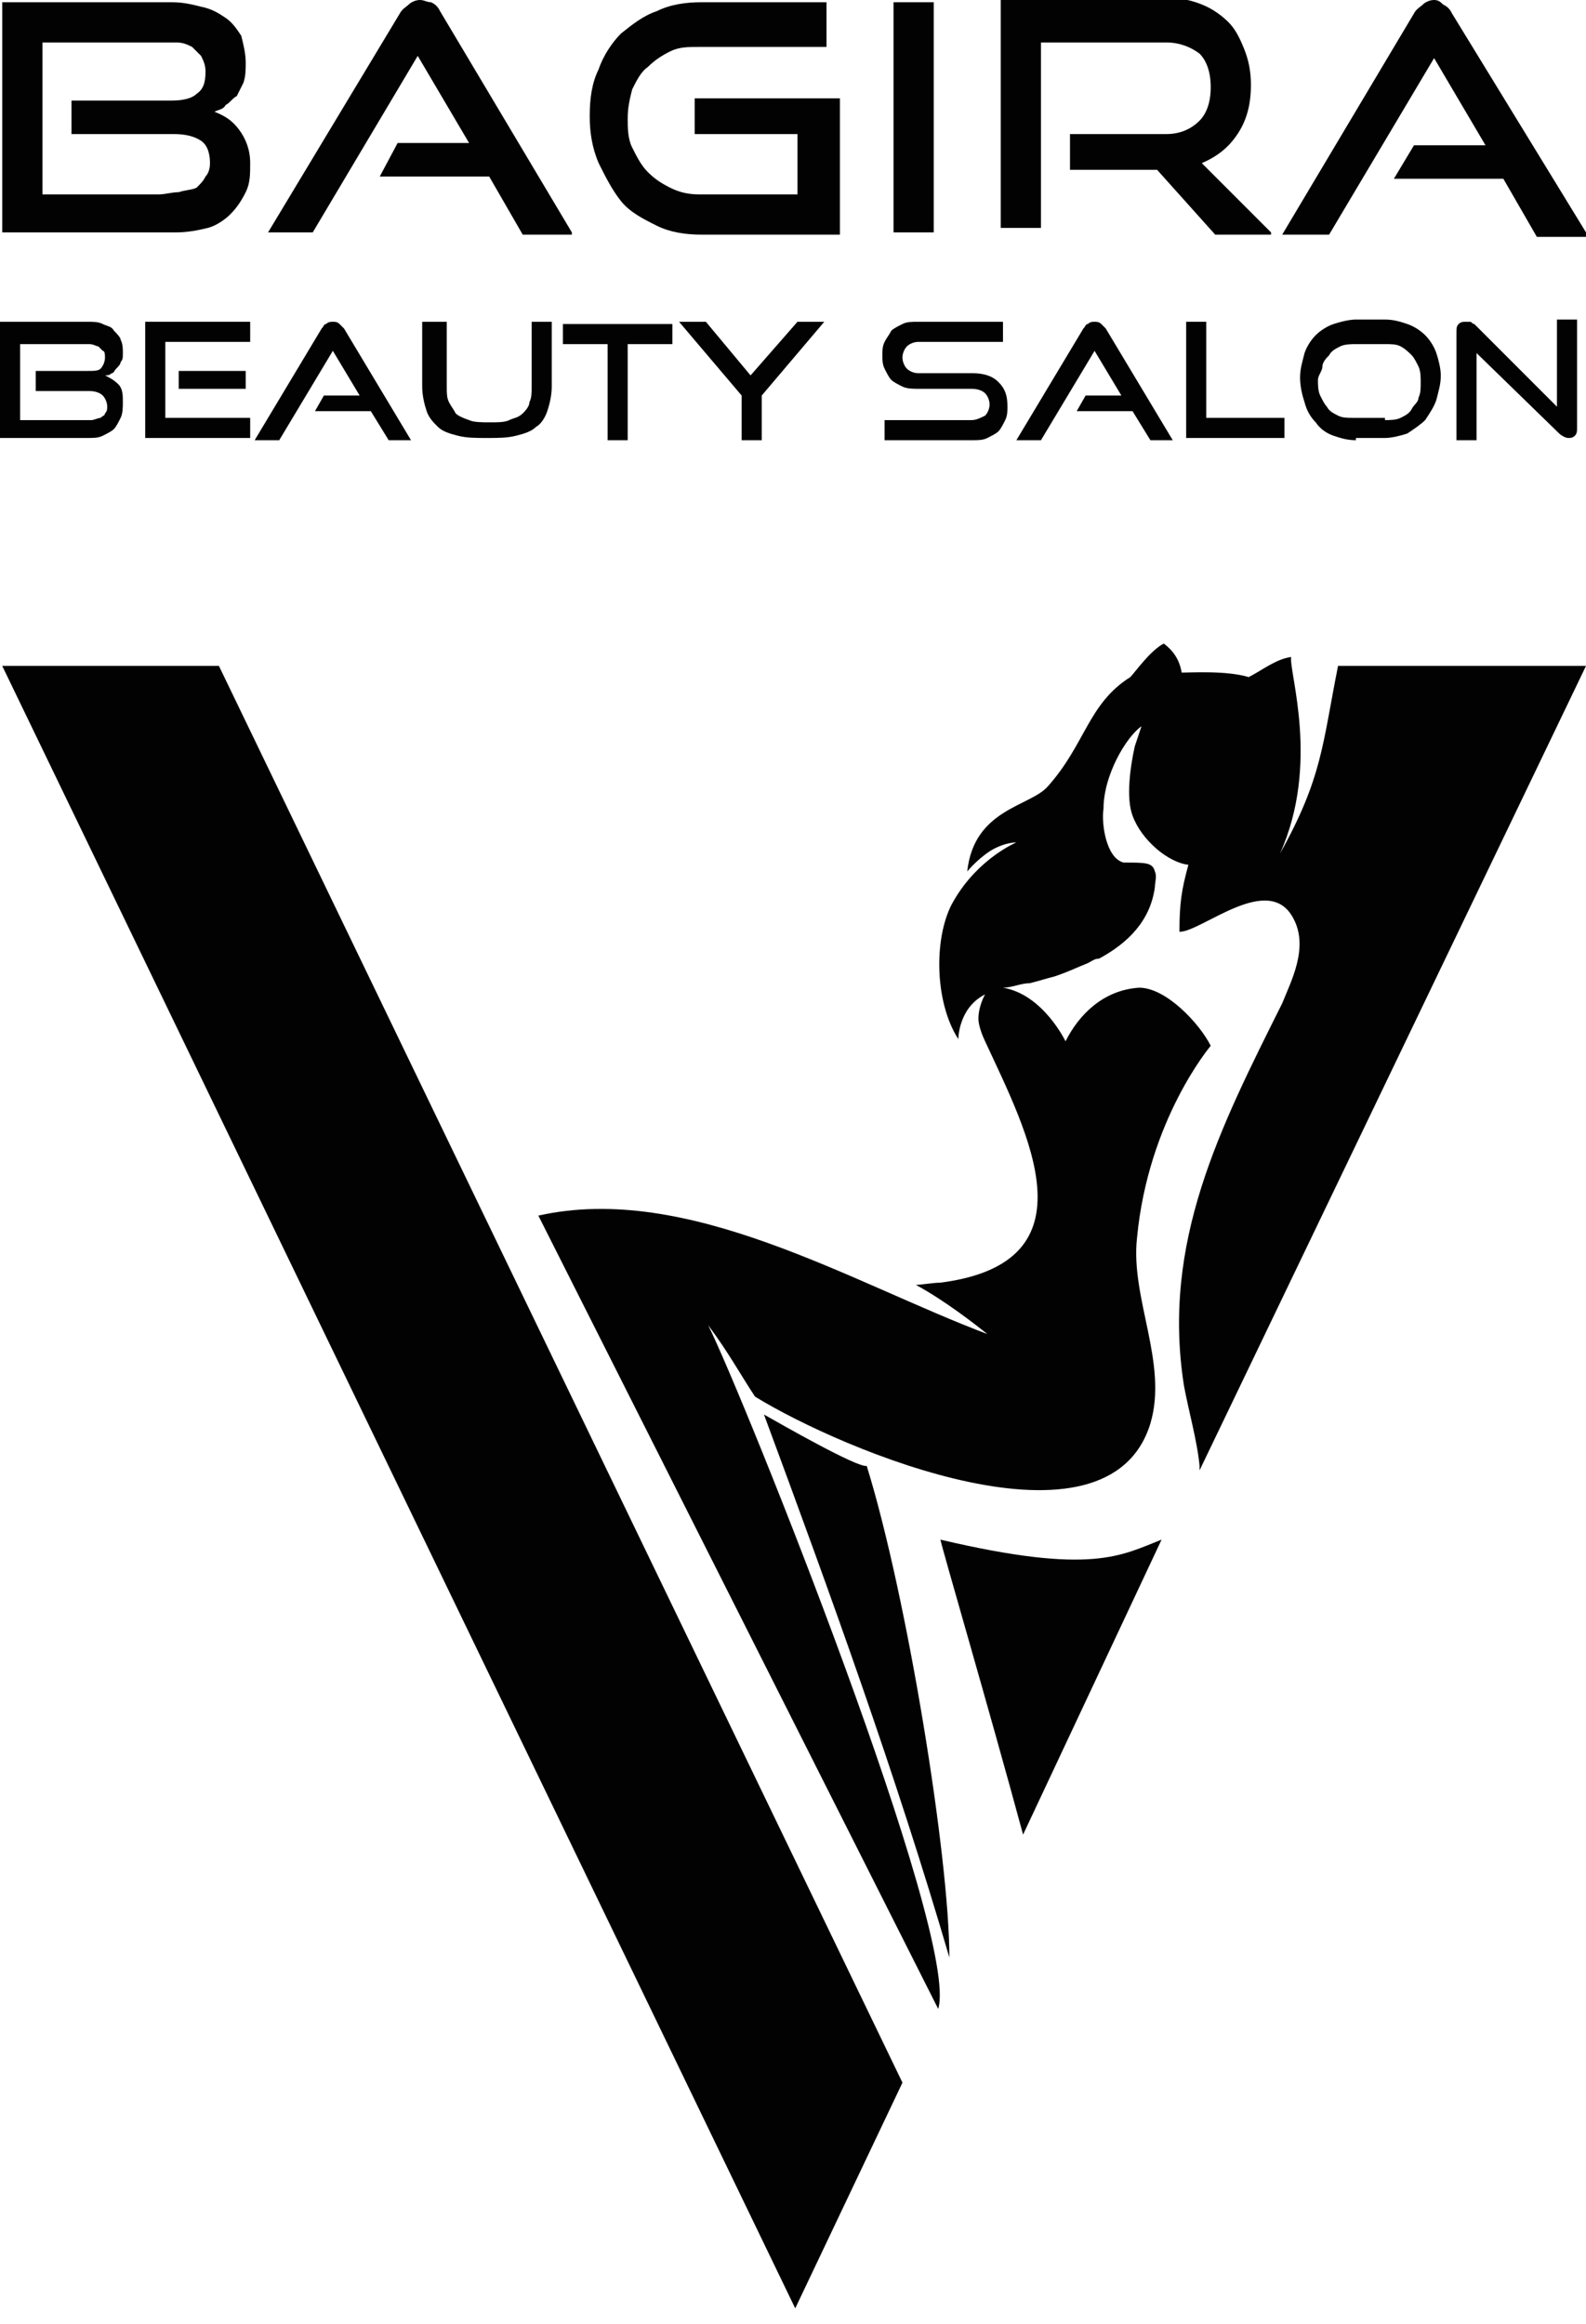
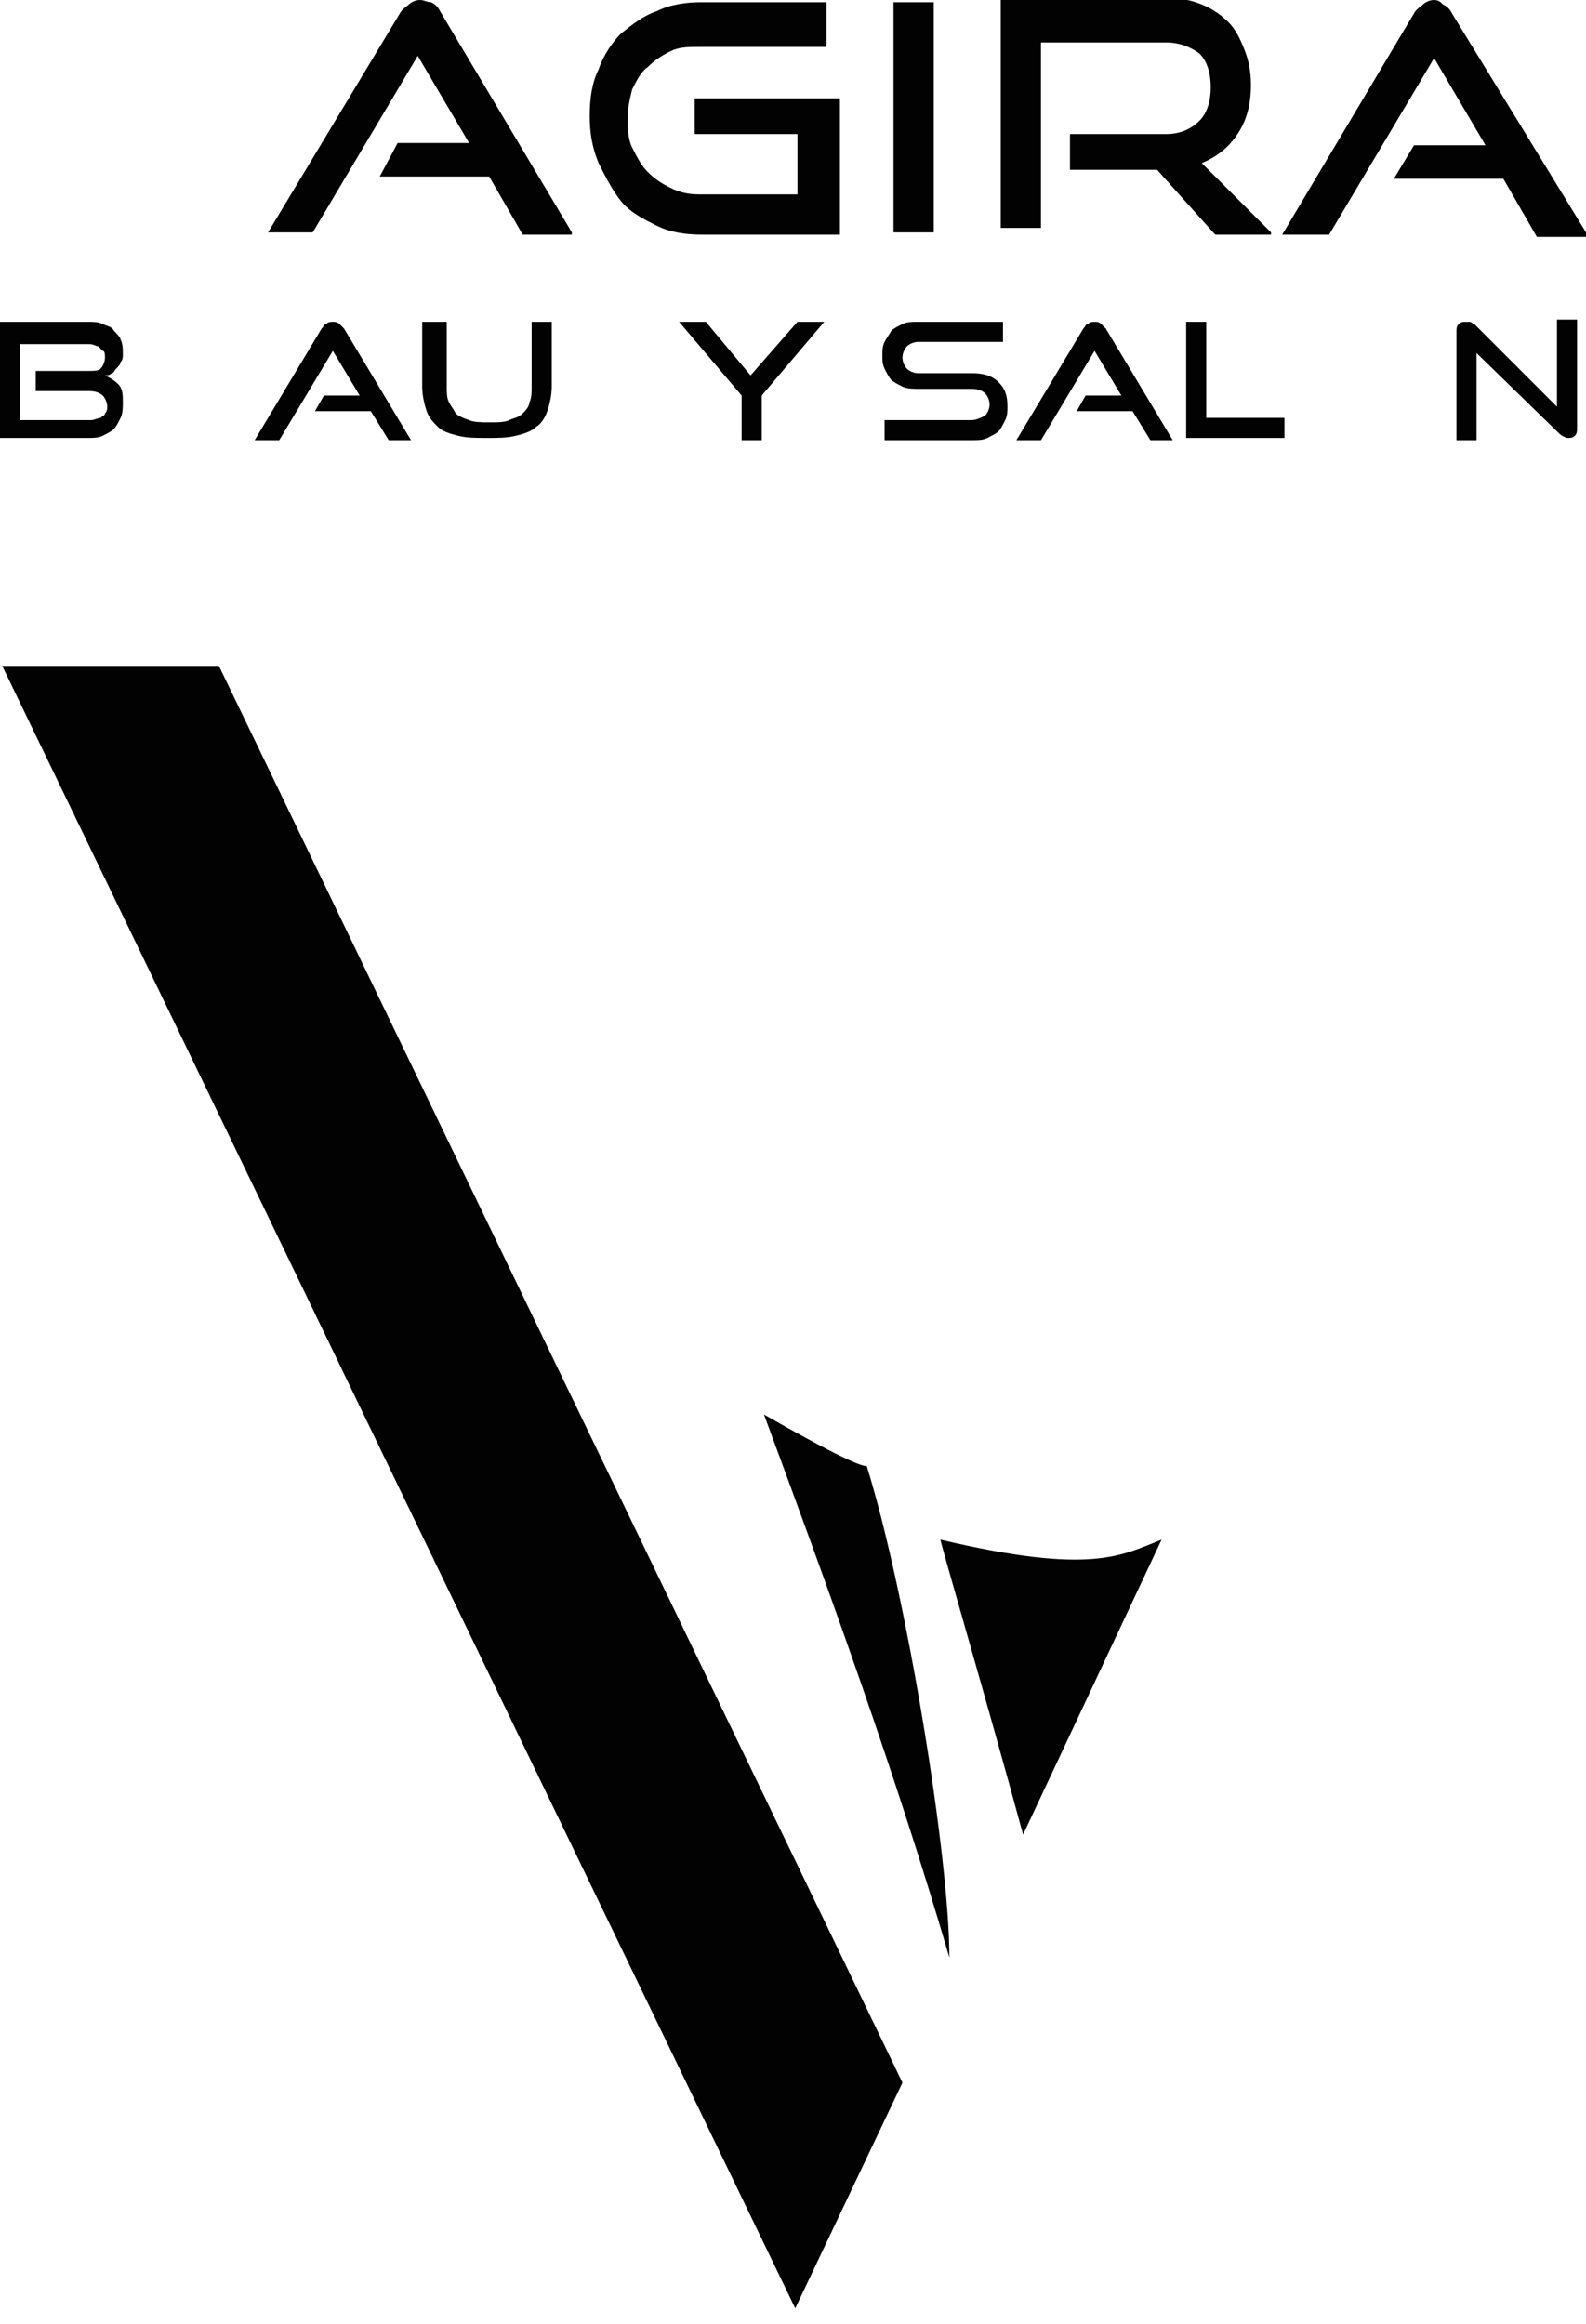
<svg xmlns="http://www.w3.org/2000/svg" id="Слой_1" x="0px" y="0px" viewBox="0 0 71 104" style="enable-background:new 0 0 71 104;" xml:space="preserve">
  <style type="text/css"> .st0{fill-rule:evenodd;clip-rule:evenodd;fill:#020203;} .st1{fill:#020203;} </style>
  <polygon class="st0" points="9.8,29.8 0.1,29.8 35.6,103.3 40.4,93.2 " />
  <path class="st0" d="M42.5,87.6c0-4.5-1.9-16.2-3.7-22c-0.4,0.1-3.9-1.9-4.6-2.3C37.2,71.4,40.1,79.4,42.5,87.6" />
-   <path class="st0" d="M59.9,29.8c-0.7,3.5-0.7,5-2.6,8.4c1.8-4,0.4-8.1,0.5-8.8c-0.7,0.1-1.3,0.6-1.9,0.9c-1-0.3-2.6-0.2-3-0.2 c-0.1-0.6-0.4-1-0.8-1.3c-0.6,0.3-1.3,1.3-1.5,1.5c-1.9,1.2-2,3-3.7,4.9c-0.8,0.9-3.3,1-3.6,3.8c0,0,0.4-0.5,1-0.9 c0.3-0.2,0.8-0.4,1.2-0.4c0,0-1.7,0.7-2.8,2.6c-0.9,1.5-0.9,4.5,0.2,6.2c0,0,0-1.4,1.2-2c0,0-0.3,0.5-0.3,1.1c0,0.3,0.2,0.8,0.3,1 c1.9,4.1,5,9.9-2,10.8c-0.3,0-0.9,0.1-1.1,0.1c1.3,0.7,2.7,1.8,3.2,2.2c-6.1-2.3-13.4-6.8-20.1-5.3L42,89.9 c1-3.2-8.7-27.4-10.3-30.6c0.9,1.2,1.5,2.3,2.1,3.2c3.9,2.4,15.8,7.4,17.7,1.2c0.8-2.7-0.9-5.6-0.6-8.3c0.5-5.3,3.3-8.6,3.3-8.6 c-0.5-1-2-2.6-3.2-2.6c-1.6,0.1-2.7,1.2-3.3,2.4c0,0-1-2.1-2.8-2.4c0.4,0,0.8-0.2,1.2-0.2c0.4-0.1,0.7-0.2,1.1-0.3 c0.6-0.2,1-0.4,1.5-0.6c0.2-0.1,0.3-0.2,0.5-0.2c1.3-0.7,2.3-1.7,2.5-3.2c0-0.2,0.1-0.5,0-0.7c-0.1-0.4-0.4-0.4-1.4-0.4 c-0.8-0.2-1-1.8-0.9-2.4c0-1.5,1-3.2,1.7-3.7l-0.3,0.9c-0.2,0.9-0.4,2.3-0.1,3.1c0.4,1.1,1.6,2.1,2.5,2.2c-0.3,1.1-0.4,1.7-0.4,3 c1,0,4-2.7,5.1-0.6c0.7,1.3-0.1,2.8-0.5,3.8c-2.8,5.6-5.4,10.7-4.4,17.1c0.2,1.1,0.6,2.5,0.7,3.6c0,0.1,0,0.1,0,0.2L71,29.8H59.9z" />
  <path class="st0" d="M45.8,82.1L52,68.9c-1.8,0.7-3.1,1.6-9.9,0C42.2,69.4,44.2,76.2,45.8,82.1" />
-   <path class="st1" d="M7.9,10.4c0.5,0,1-0.1,1.4-0.2c0.4-0.1,0.8-0.4,1-0.6c0.3-0.3,0.5-0.6,0.7-1c0.2-0.4,0.2-0.8,0.2-1.3 c0-0.6-0.2-1.1-0.5-1.5C10.4,5.4,10.1,5.2,9.6,5c0.2-0.1,0.4-0.1,0.5-0.3c0.2-0.1,0.3-0.3,0.5-0.4c0.1-0.2,0.2-0.4,0.3-0.6 C11,3.4,11,3.1,11,2.8c0-0.4-0.1-0.8-0.2-1.2c-0.2-0.3-0.4-0.6-0.7-0.8C9.8,0.6,9.5,0.4,9,0.3C8.6,0.2,8.2,0.1,7.7,0.1H0.1v10.3H7.9 z M7.8,6C8.3,6,8.7,6.1,9,6.3c0.3,0.2,0.4,0.6,0.4,1c0,0.3-0.1,0.5-0.2,0.6C9.1,8.1,9,8.2,8.8,8.4C8.6,8.5,8.3,8.5,8,8.6 c-0.3,0-0.6,0.1-0.9,0.1H1.9V1.9H7c0.3,0,0.6,0,0.9,0c0.3,0,0.5,0.1,0.7,0.2C8.8,2.3,8.9,2.4,9,2.5c0.1,0.2,0.2,0.4,0.2,0.7 c0,0.5-0.1,0.8-0.4,1C8.6,4.4,8.2,4.5,7.7,4.5H3.2V6H7.8z" />
  <path class="st1" d="M25.6,10.4l-5.9-9.9c-0.1-0.2-0.2-0.3-0.4-0.4C19.1,0.1,19,0,18.8,0c-0.2,0-0.4,0.1-0.5,0.2 c-0.1,0.1-0.3,0.2-0.4,0.4L12,10.4H14l4.7-7.9L21,6.4h-3.2L17,7.9h4.9l1.5,2.6H25.6z" />
  <path class="st1" d="M37.6,10.4v-6h-6.5V6h4.6v2.7h-4.4c-0.5,0-0.9-0.1-1.3-0.3c-0.4-0.2-0.7-0.4-1-0.7c-0.3-0.3-0.5-0.7-0.7-1.1 c-0.2-0.4-0.2-0.9-0.2-1.3c0-0.5,0.1-0.9,0.2-1.3c0.2-0.4,0.4-0.8,0.7-1c0.3-0.3,0.6-0.5,1-0.7c0.4-0.2,0.8-0.2,1.3-0.2H37V0.1h-5.6 c-0.7,0-1.4,0.1-2,0.4c-0.6,0.2-1.1,0.6-1.6,1c-0.4,0.4-0.8,1-1,1.6c-0.3,0.6-0.4,1.3-0.4,2.1c0,0.7,0.1,1.4,0.4,2.1 c0.3,0.6,0.6,1.2,1,1.7c0.4,0.5,1,0.8,1.6,1.1c0.6,0.3,1.3,0.4,2,0.4H37.6z" />
  <path class="st1" d="M41.8,10.4V0.1H40v10.3H41.8z" />
  <path class="st1" d="M56.9,10.4l-3.1-3.1c0.7-0.3,1.2-0.7,1.6-1.3c0.4-0.6,0.6-1.3,0.6-2.2c0-0.6-0.1-1.1-0.3-1.6 c-0.2-0.5-0.4-0.9-0.7-1.2c-0.3-0.3-0.7-0.6-1.2-0.8c-0.5-0.2-1-0.3-1.6-0.3h-7.4v10.3h1.8V1.9h5.6c0.6,0,1.1,0.2,1.5,0.5 c0.3,0.3,0.5,0.8,0.5,1.5c0,0.7-0.2,1.2-0.5,1.5C53.3,5.8,52.8,6,52.2,6h-4.3v1.6h3.9l2.6,2.9H56.9z" />
  <path class="st1" d="M71,10.4L65,0.6c-0.1-0.2-0.2-0.3-0.4-0.4C64.5,0.1,64.4,0,64.2,0c-0.2,0-0.4,0.1-0.5,0.2 c-0.1,0.1-0.3,0.2-0.4,0.4l-5.9,9.9h2.1l4.7-7.9l2.3,3.9h-3.2l-0.9,1.5h4.9l1.5,2.6H71z" />
  <g>
    <path class="st1" d="M0,19.7v-5.3h3.9c0.3,0,0.5,0,0.7,0.1s0.4,0.1,0.5,0.3c0.1,0.1,0.3,0.3,0.3,0.4c0.1,0.2,0.1,0.4,0.1,0.6 c0,0.2,0,0.3-0.1,0.4c0,0.1-0.1,0.2-0.2,0.3c-0.1,0.1-0.1,0.2-0.2,0.2c-0.1,0.1-0.2,0.1-0.3,0.1c0.2,0.1,0.4,0.2,0.6,0.4 c0.2,0.2,0.2,0.5,0.2,0.8c0,0.2,0,0.5-0.1,0.7c-0.1,0.2-0.2,0.4-0.3,0.5c-0.1,0.1-0.3,0.2-0.5,0.3c-0.2,0.1-0.4,0.1-0.7,0.1H0z M1.6,17.4v-0.8h2.3c0.3,0,0.5,0,0.6-0.1c0.1-0.1,0.2-0.3,0.2-0.5c0-0.1,0-0.3-0.1-0.3c-0.1-0.1-0.1-0.1-0.2-0.2 c-0.1,0-0.2-0.1-0.4-0.1c-0.1,0-0.3,0-0.5,0H0.9v3.4h2.7c0.2,0,0.3,0,0.5,0c0.1,0,0.3-0.1,0.4-0.1c0.1-0.1,0.2-0.1,0.2-0.2 c0.1-0.1,0.1-0.2,0.1-0.3c0-0.2-0.1-0.4-0.2-0.5c-0.1-0.1-0.3-0.2-0.6-0.2H1.6z" />
-     <path class="st1" d="M6.5,19.7v-5.3h4.7v0.9H7.4v3.4h3.8v0.9H6.5z M8,17.4v-0.8H11v0.8H8z" />
    <path class="st1" d="M17.4,19.7l-0.8-1.3h-2.5l0.4-0.7h1.6l-1.2-2l-2.4,4h-1.1l3-5c0.1-0.1,0.1-0.2,0.2-0.2 c0.1-0.1,0.2-0.1,0.3-0.1c0.1,0,0.2,0,0.3,0.1c0.1,0.1,0.1,0.1,0.2,0.2l3,5H17.4z" />
    <path class="st1" d="M23.8,14.4h0.9v2.9c0,0.4-0.1,0.8-0.2,1.1c-0.1,0.3-0.3,0.6-0.5,0.7c-0.2,0.2-0.5,0.3-0.9,0.4 c-0.4,0.1-0.8,0.1-1.3,0.1c-0.5,0-0.9,0-1.3-0.1c-0.4-0.1-0.7-0.2-0.9-0.4c-0.2-0.2-0.4-0.4-0.5-0.7c-0.1-0.3-0.2-0.7-0.2-1.1v-2.9 H20v2.9c0,0.3,0,0.5,0.1,0.7c0.1,0.2,0.2,0.3,0.3,0.5c0.1,0.1,0.3,0.2,0.6,0.3c0.2,0.1,0.6,0.1,0.9,0.1c0.4,0,0.7,0,0.9-0.1 c0.2-0.1,0.4-0.1,0.6-0.3c0.1-0.1,0.3-0.3,0.3-0.5c0.1-0.2,0.1-0.4,0.1-0.7V14.4z" />
-     <path class="st1" d="M27.2,19.7v-4.3h-2v-0.9h4.9v0.9h-2v4.3H27.2z" />
    <path class="st1" d="M33.2,19.7v-2l-2.8-3.3h1.2l2,2.4l2.1-2.4h1.2l-2.8,3.3v2H33.2z" />
    <path class="st1" d="M39.6,19.7v-0.9h3.9c0.2,0,0.4-0.1,0.6-0.2c0.1-0.1,0.2-0.3,0.2-0.5c0-0.2-0.1-0.4-0.2-0.5 c-0.1-0.1-0.3-0.2-0.6-0.2h-2.4c-0.2,0-0.5,0-0.7-0.1c-0.2-0.1-0.4-0.2-0.5-0.3c-0.1-0.1-0.2-0.3-0.3-0.5c-0.1-0.2-0.1-0.4-0.1-0.6 c0-0.2,0-0.4,0.1-0.6c0.1-0.2,0.2-0.3,0.3-0.5c0.1-0.1,0.3-0.2,0.5-0.3c0.2-0.1,0.4-0.1,0.7-0.1h3.8v0.9h-3.8 c-0.2,0-0.4,0.1-0.5,0.2c-0.1,0.1-0.2,0.3-0.2,0.5c0,0.2,0.1,0.4,0.2,0.5c0.1,0.1,0.3,0.2,0.5,0.2h2.4c0.5,0,0.9,0.1,1.2,0.4 c0.3,0.3,0.4,0.6,0.4,1.1c0,0.2,0,0.4-0.1,0.6c-0.1,0.2-0.2,0.4-0.3,0.5c-0.1,0.1-0.3,0.2-0.5,0.3s-0.4,0.1-0.7,0.1H39.6z" />
    <path class="st1" d="M51.5,19.7l-0.8-1.3h-2.5l0.4-0.7h1.6l-1.2-2l-2.4,4h-1.1l3-5c0.1-0.1,0.1-0.2,0.2-0.2 c0.1-0.1,0.2-0.1,0.3-0.1c0.1,0,0.2,0,0.3,0.1c0.1,0.1,0.1,0.1,0.2,0.2l3,5H51.5z" />
    <path class="st1" d="M53.1,19.7v-5.3h0.9v4.3h3.5v0.9H53.1z" />
-     <path class="st1" d="M60.7,19.7c-0.4,0-0.7-0.1-1-0.2c-0.3-0.1-0.6-0.3-0.8-0.6c-0.2-0.2-0.4-0.5-0.5-0.9c-0.1-0.3-0.2-0.7-0.2-1.1 c0-0.4,0.1-0.7,0.2-1.1c0.1-0.3,0.3-0.6,0.5-0.8c0.2-0.2,0.5-0.4,0.8-0.5c0.3-0.1,0.7-0.2,1-0.2H62c0.4,0,0.7,0.1,1,0.2 c0.3,0.1,0.6,0.3,0.8,0.5c0.2,0.2,0.4,0.5,0.5,0.8c0.1,0.3,0.2,0.7,0.2,1c0,0.4-0.1,0.7-0.2,1.1c-0.1,0.3-0.3,0.6-0.5,0.9 c-0.2,0.2-0.5,0.4-0.8,0.6c-0.3,0.1-0.7,0.2-1,0.2H60.7z M62,18.8c0.2,0,0.5,0,0.7-0.1c0.2-0.1,0.4-0.2,0.5-0.4 c0.1-0.2,0.3-0.3,0.3-0.5c0.1-0.2,0.1-0.4,0.1-0.7c0-0.2,0-0.5-0.1-0.7c-0.1-0.2-0.2-0.4-0.3-0.5c-0.1-0.1-0.3-0.3-0.5-0.4 c-0.2-0.1-0.4-0.1-0.7-0.1h-1.3c-0.2,0-0.5,0-0.7,0.1c-0.2,0.1-0.4,0.2-0.5,0.4c-0.1,0.1-0.3,0.3-0.3,0.5S59,16.8,59,17 c0,0.2,0,0.5,0.1,0.7c0.1,0.2,0.2,0.4,0.3,0.5c0.1,0.2,0.3,0.3,0.5,0.4c0.2,0.1,0.4,0.1,0.7,0.1H62z" />
    <path class="st1" d="M66.1,15.8v3.9h-0.9v-4.8c0-0.2,0-0.3,0.1-0.4c0.1-0.1,0.2-0.1,0.3-0.1c0.1,0,0.1,0,0.2,0 c0.1,0,0.1,0.1,0.2,0.1l3.7,3.7v-3.9h0.9v4.8c0,0.2,0,0.3-0.1,0.4c-0.1,0.1-0.2,0.1-0.3,0.1c-0.1,0-0.3-0.1-0.4-0.2L66.1,15.8z" />
  </g>
</svg>